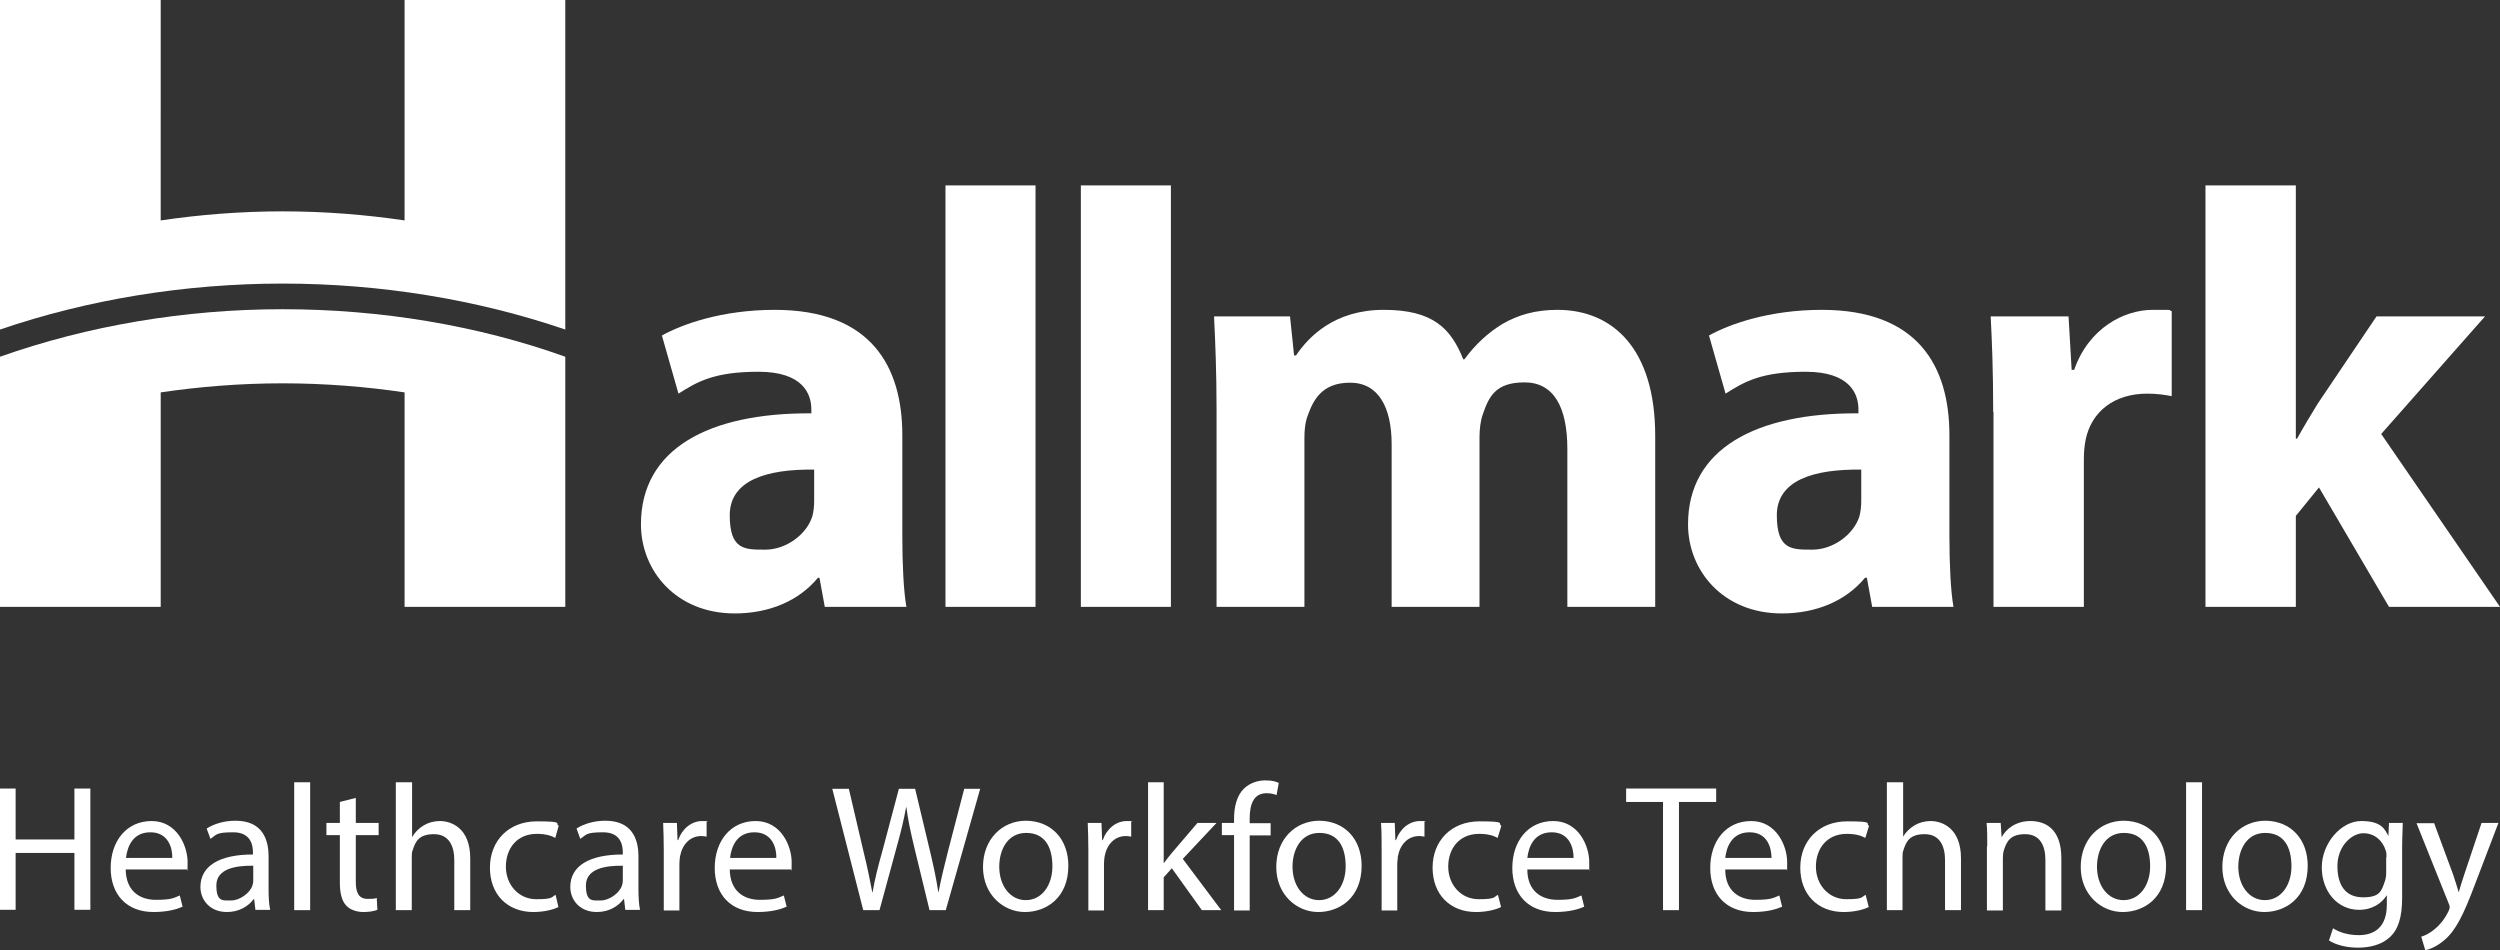
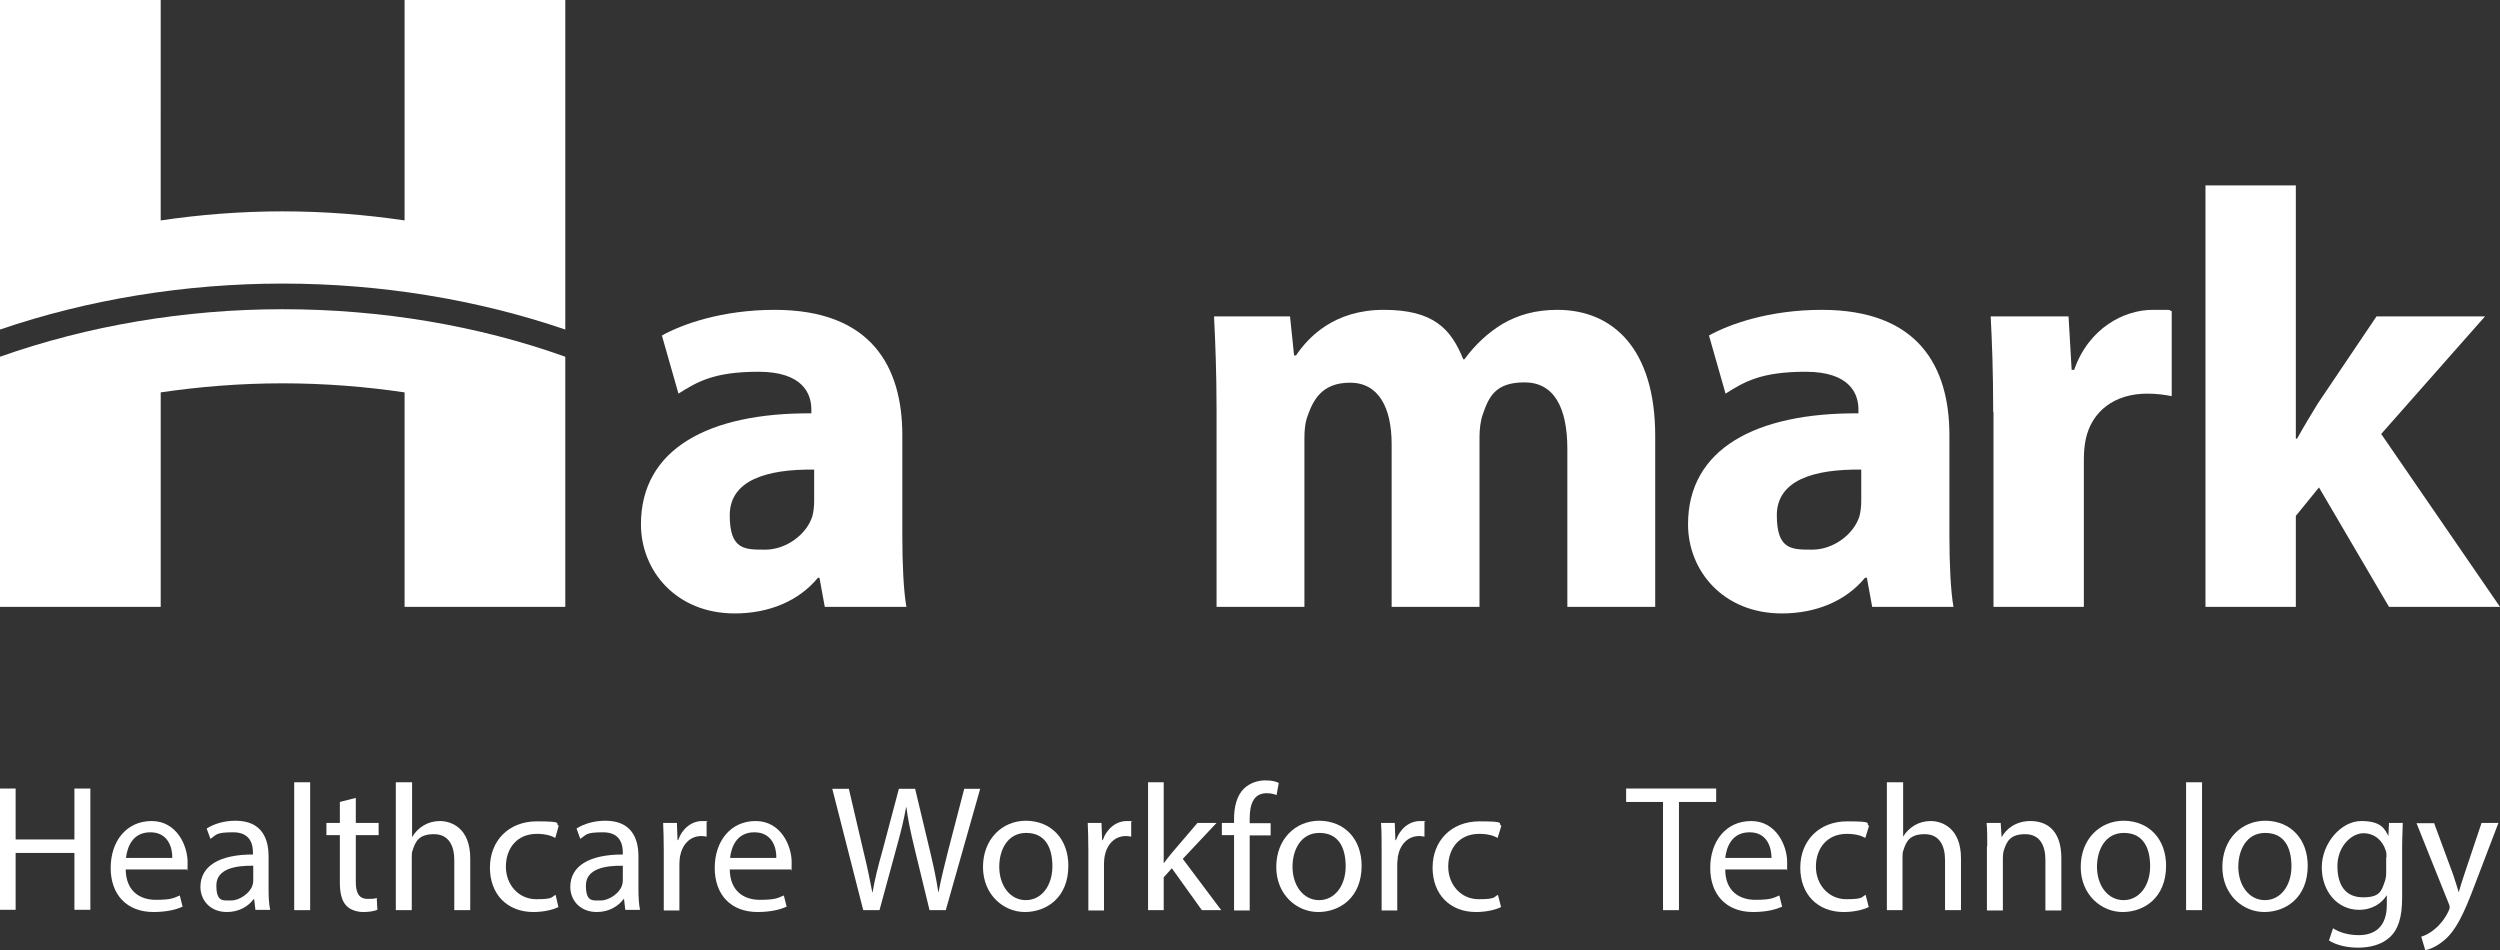
<svg xmlns="http://www.w3.org/2000/svg" id="Layer_1" version="1.1" viewBox="0 0 799.6 303.9">
  <rect x="0" y="0" width="799.6" height="303.9" fill="#333333" stroke="none" />
  <defs>
    <style>
      .st0 {
        fill: #fff;
      }
    </style>
  </defs>
  <g>
    <g>
      <path class="st0" d="M260.4,150.2c-15.2-.2-27,3.4-27,14.6s4.9,11,11.4,11,13.1-4.7,15-10.6c.4-1.5.6-3.2.6-4.9v-10.1h0ZM263.8,194.1l-1.7-9.3h-.5c-6.1,7.4-15.6,11.4-26.6,11.4-18.8,0-30-13.7-30-28.5,0-24.1,21.6-35.7,54.5-35.5v-1.3c0-4.9-2.7-12-16.9-12s-19.6,3.2-25.6,7l-5.3-18.6c6.5-3.6,19.2-8.2,36.1-8.2,30.9,0,40.8,18.2,40.8,40.1v32.3c0,8.9.4,17.5,1.3,22.6h-26.1Z" />
-       <polygon class="st0" points="302.4 59.3 331.2 59.3 331.2 194.1 302.4 194.1 302.4 59.3" />
-       <polygon class="st0" points="345.7 59.3 374.5 59.3 374.5 194.1 345.7 194.1 345.7 59.3" />
      <path class="st0" d="M389.1,130.8c0-11.6-.4-21.5-.8-29.6h24.3l1.3,12.5h.6c4-5.9,12.2-14.6,28.1-14.6s21.5,6.1,25.4,15.8h.4c3.4-4.7,7.6-8.5,12-11.2,5.1-3,10.8-4.6,17.7-4.6,17.8,0,31.3,12.5,31.3,40.3v54.7h-28.1v-50.5c0-13.5-4.4-21.3-13.7-21.3s-11.4,4.6-13.3,10.1c-.8,2.1-1.1,5.1-1.1,7.4v54.3h-28.1v-52c0-11.8-4.2-19.7-13.3-19.7s-11.8,5.7-13.5,10.4c-.9,2.3-1.1,4.9-1.1,7.2v54.1h-28.1v-63.3h0Z" />
      <path class="st0" d="M595.3,150.2c-15.2-.2-27,3.4-27,14.6s4.9,11,11.4,11,13.1-4.7,15-10.6c.4-1.5.6-3.2.6-4.9v-10.1h0ZM598.8,194.1l-1.7-9.3h-.6c-6.1,7.4-15.6,11.4-26.6,11.4-18.8,0-30-13.7-30-28.5,0-24.1,21.6-35.7,54.5-35.5v-1.3c0-4.9-2.7-12-16.9-12s-19.6,3.2-25.6,7l-5.3-18.6c6.5-3.6,19.2-8.2,36.1-8.2,30.9,0,40.8,18.2,40.8,40.1v32.3c0,8.9.4,17.5,1.3,22.6h-26Z" />
      <path class="st0" d="M637.5,131.8c0-13.7-.4-22.6-.8-30.6h24.9l1,17.1h.8c4.7-13.5,16.1-19.2,25.1-19.2s4,0,6.1.4v27.2c-2.1-.4-4.6-.8-7.8-.8-10.6,0-17.8,5.7-19.7,14.6-.4,1.9-.6,4.2-.6,6.5v47.1h-28.9v-62.3h0Z" />
      <path class="st0" d="M734.3,140.3h.4c2.1-3.8,4.4-7.6,6.6-11.2l18.8-27.9h34.7l-33.2,37.6,38,55.3h-35.5l-22.4-38.2-7.4,9.1v29.1h-28.9V59.3h28.9v81h0Z" />
    </g>
    <g>
      <path class="st0" d="M90.4,98.9c-31.4,0-62.4,5.3-90.4,15.2v80h51.4v-68.6c12.2-1.8,25.3-2.9,39-2.9s26.8,1.1,39,2.9v68.6h51.4v-80c-27.9-10-59-15.2-90.4-15.2h0Z" />
      <path class="st0" d="M90.4,90.7c31.3,0,62.3,5.1,90.4,14.7V0h-51.4v70.5c-12.2-1.8-25.3-2.9-39-2.9s-26.8,1.1-39,2.9V0H0v105.4c28.1-9.6,59.1-14.7,90.4-14.7h0Z" />
    </g>
  </g>
  <g>
    <path class="st0" d="M5,252.2v16.3h18.8v-16.3h5.1v38.8h-5.1v-18.2H5v18.2H0v-38.8h5Z" />
    <path class="st0" d="M40.2,278.1c.1,6.9,4.5,9.7,9.6,9.7s5.8-.6,7.7-1.4l.9,3.6c-1.8.8-4.8,1.7-9.3,1.7-8.6,0-13.7-5.6-13.7-14.1s5-15,13.1-15,11.5,8,11.5,13.1-.1,1.8-.2,2.4h-19.6ZM55.1,274.4c.1-3.2-1.3-8.2-7-8.2s-7.4,4.7-7.8,8.2h14.8Z" />
    <path class="st0" d="M81.7,291.1l-.4-3.5h-.2c-1.6,2.2-4.6,4.1-8.5,4.1-5.6,0-8.5-4-8.5-8,0-6.7,6-10.4,16.8-10.4v-.6c0-2.3-.6-6.5-6.3-6.5s-5.3.8-7.3,2.1l-1.2-3.3c2.3-1.5,5.6-2.5,9.2-2.5,8.5,0,10.6,5.8,10.6,11.4v10.4c0,2.4.1,4.8.5,6.7h-4.7ZM81,276.9c-5.5-.1-11.8.9-11.8,6.3s2.2,4.8,4.8,4.8,5.9-2.3,6.7-4.7c.2-.5.3-1.1.3-1.6v-4.8Z" />
    <path class="st0" d="M94.1,250.2h5.1v40.9h-5.1v-40.9Z" />
    <path class="st0" d="M113.8,255.2v8h7.3v3.9h-7.3v15c0,3.5,1,5.4,3.8,5.4s2.3-.2,2.9-.3l.2,3.8c-1,.4-2.5.7-4.5.7s-4.3-.7-5.5-2.1c-1.4-1.5-2-4-2-7.3v-15.2h-4.3v-3.9h4.3v-6.7l5.1-1.3Z" />
    <path class="st0" d="M126.7,250.2h5.1v17.4h.1c.8-1.4,2.1-2.7,3.6-3.6s3.3-1.4,5.2-1.4c3.7,0,9.7,2.3,9.7,11.9v16.6h-5.1v-16c0-4.5-1.7-8.3-6.5-8.3s-5.9,2.3-6.8,5.1c-.3.7-.3,1.4-.3,2.4v16.8h-5.1v-40.9h.1Z" />
    <path class="st0" d="M178.6,290.1c-1.3.7-4.3,1.6-8,1.6-8.4,0-13.9-5.7-13.9-14.2s5.9-14.8,15-14.8,5.6.7,7,1.4l-1.1,3.9c-1.2-.7-3.1-1.3-5.9-1.3-6.4,0-9.9,4.7-9.9,10.5s4.1,10.4,9.7,10.4,4.8-.7,6.2-1.4l.9,3.9Z" />
    <path class="st0" d="M200,291.1l-.4-3.5h-.2c-1.6,2.2-4.6,4.1-8.5,4.1-5.6,0-8.5-4-8.5-8,0-6.7,6-10.4,16.8-10.4v-.6c0-2.3-.6-6.5-6.3-6.5s-5.3.8-7.3,2.1l-1.2-3.3c2.3-1.5,5.6-2.5,9.2-2.5,8.5,0,10.6,5.8,10.6,11.4v10.4c0,2.4.1,4.8.5,6.7h-4.7ZM199.2,276.9c-5.5-.1-11.8.9-11.8,6.3s2.2,4.8,4.8,4.8,5.9-2.3,6.7-4.7c.2-.5.3-1.1.3-1.6v-4.8Z" />
    <path class="st0" d="M212.3,271.9c0-3.3-.1-6.1-.2-8.7h4.4l.2,5.5h.2c1.3-3.7,4.3-6.1,7.7-6.1s1,.1,1.4.2v4.8c-.5-.1-1-.2-1.7-.2-3.6,0-6.1,2.7-6.8,6.5-.1.7-.2,1.5-.2,2.4v14.9h-5v-19.3Z" />
    <path class="st0" d="M233.4,278.1c.1,6.9,4.5,9.7,9.6,9.7s5.8-.6,7.7-1.4l.9,3.6c-1.8.8-4.8,1.7-9.3,1.7-8.6,0-13.7-5.6-13.7-14.1s5-15,13.1-15,11.5,8,11.5,13.1-.1,1.8-.2,2.4h-19.6ZM248.3,274.4c.1-3.2-1.3-8.2-7-8.2s-7.4,4.7-7.8,8.2h14.8Z" />
    <path class="st0" d="M276.1,291.1l-9.9-38.8h5.3l4.6,19.7c1.2,4.8,2.2,9.7,2.9,13.4h.1c.6-3.9,1.8-8.5,3.2-13.5l5.2-19.6h5.2l4.7,19.7c1.1,4.6,2.1,9.2,2.7,13.3h.1c.8-4.3,1.9-8.6,3.1-13.4l5.1-19.6h5.1l-11,38.8h-5.2l-4.9-20.2c-1.2-5-2-8.8-2.5-12.7h-.1c-.7,3.9-1.6,7.7-3,12.7l-5.5,20.2h-5.2Z" />
    <path class="st0" d="M341.7,276.9c0,10.3-7.1,14.8-13.9,14.8s-13.4-5.5-13.4-14.4,6.1-14.8,13.8-14.8c8.1.1,13.5,5.9,13.5,14.4ZM319.6,277.2c0,6.1,3.5,10.7,8.5,10.7s8.5-4.6,8.5-10.8-2.4-10.7-8.4-10.7c-6,0-8.6,5.5-8.6,10.8Z" />
    <path class="st0" d="M348.1,271.9c0-3.3-.1-6.1-.2-8.7h4.4l.2,5.5h.2c1.3-3.7,4.3-6.1,7.7-6.1s1,.1,1.4.2v4.8c-.5-.1-1-.2-1.7-.2-3.6,0-6.1,2.7-6.8,6.5-.1.7-.2,1.5-.2,2.4v14.9h-5v-19.3Z" />
    <path class="st0" d="M372.2,276h.1c.7-1,1.7-2.2,2.5-3.2l8.2-9.6h6.1l-10.8,11.5,12.3,16.4h-6.2l-9.6-13.4-2.6,2.9v10.5h-5v-40.9h5v25.8Z" />
    <path class="st0" d="M394.7,291.1v-24h-3.9v-3.9h3.9v-1.3c0-3.9.9-7.5,3.2-9.7,1.9-1.8,4.4-2.6,6.8-2.6s3.3.4,4.3.8l-.7,3.9c-.7-.3-1.8-.6-3.2-.6-4.3,0-5.4,3.8-5.4,8.1v1.5h6.7v3.9h-6.7v24h-5Z" />
    <path class="st0" d="M435.5,276.9c0,10.3-7.1,14.8-13.9,14.8s-13.4-5.5-13.4-14.4,6.1-14.8,13.8-14.8c8.1.1,13.5,5.9,13.5,14.4ZM413.4,277.2c0,6.1,3.5,10.7,8.5,10.7s8.5-4.6,8.5-10.8-2.4-10.7-8.4-10.7c-6,0-8.6,5.5-8.6,10.8Z" />
    <path class="st0" d="M441.9,271.9c0-3.3,0-6.1-.2-8.7h4.4l.2,5.5h.2c1.3-3.7,4.3-6.1,7.7-6.1s1,.1,1.4.2v4.8c-.5-.1-1-.2-1.7-.2-3.6,0-6.1,2.7-6.8,6.5,0,.7-.2,1.5-.2,2.4v14.9h-5v-19.3h0Z" />
    <path class="st0" d="M480.1,290.1c-1.3.7-4.3,1.6-8,1.6-8.4,0-13.9-5.7-13.9-14.2s5.9-14.8,15-14.8,5.6.7,7,1.4l-1.2,3.9c-1.2-.7-3.1-1.3-5.9-1.3-6.4,0-9.9,4.7-9.9,10.5s4.1,10.4,9.7,10.4,4.8-.7,6.2-1.4l1,3.9Z" />
-     <path class="st0" d="M488.5,278.1c0,6.9,4.5,9.7,9.6,9.7s5.8-.6,7.7-1.4l.9,3.6c-1.8.8-4.8,1.7-9.3,1.7-8.6,0-13.7-5.6-13.7-14.1s5-15,13.1-15,11.5,8,11.5,13.1,0,1.8-.2,2.4h-19.6ZM503.3,274.4c0-3.2-1.3-8.2-7-8.2s-7.4,4.7-7.8,8.2h14.8Z" />
    <path class="st0" d="M531.9,256.5h-11.8v-4.3h28.8v4.3h-11.9v34.6h-5.1v-34.6Z" />
    <path class="st0" d="M551.8,278.1c0,6.9,4.5,9.7,9.6,9.7s5.8-.6,7.7-1.4l.9,3.6c-1.8.8-4.8,1.7-9.3,1.7-8.6,0-13.7-5.6-13.7-14.1s5-15,13.1-15,11.5,8,11.5,13.1,0,1.8-.2,2.4h-19.6ZM566.6,274.4c0-3.2-1.3-8.2-7-8.2s-7.4,4.7-7.8,8.2h14.8Z" />
    <path class="st0" d="M597.7,290.1c-1.3.7-4.3,1.6-8,1.6-8.4,0-13.9-5.7-13.9-14.2s5.9-14.8,15-14.8,5.6.7,7,1.4l-1.2,3.9c-1.2-.7-3.1-1.3-5.9-1.3-6.4,0-9.9,4.7-9.9,10.5s4.1,10.4,9.7,10.4,4.8-.7,6.2-1.4l1,3.9Z" />
    <path class="st0" d="M603.6,250.2h5.1v17.4h0c.8-1.4,2.1-2.7,3.6-3.6s3.3-1.4,5.2-1.4c3.7,0,9.7,2.3,9.7,11.9v16.6h-5.1v-16c0-4.5-1.7-8.3-6.5-8.3s-5.9,2.3-6.8,5.1c-.3.7-.3,1.4-.3,2.4v16.8h-5v-40.9Z" />
    <path class="st0" d="M635.6,270.7c0-2.9,0-5.2-.2-7.5h4.5l.3,4.6h0c1.4-2.7,4.6-5.2,9.2-5.2s9.9,2.3,9.9,11.9v16.7h-5.1v-16.2c0-4.5-1.7-8.2-6.5-8.2s-5.9,2.4-6.8,5.2c-.2.6-.3,1.5-.3,2.4v16.8h-5.1v-20.5Z" />
    <path class="st0" d="M692.8,276.9c0,10.3-7.1,14.8-13.9,14.8s-13.4-5.5-13.4-14.4,6.1-14.8,13.8-14.8c8.1.1,13.5,5.9,13.5,14.4ZM670.7,277.2c0,6.1,3.5,10.7,8.5,10.7s8.5-4.6,8.5-10.8-2.4-10.7-8.4-10.7c-6,0-8.6,5.5-8.6,10.8Z" />
    <path class="st0" d="M699.2,250.2h5.1v40.9h-5.1v-40.9Z" />
    <path class="st0" d="M738.1,276.9c0,10.3-7.1,14.8-13.9,14.8s-13.4-5.5-13.4-14.4,6.1-14.8,13.8-14.8c8.1.1,13.5,5.9,13.5,14.4ZM715.9,277.2c0,6.1,3.5,10.7,8.5,10.7s8.5-4.6,8.5-10.8-2.4-10.7-8.4-10.7c-6,0-8.6,5.5-8.6,10.8Z" />
    <path class="st0" d="M768.5,263.2c0,2-.2,4.3-.2,7.7v16.2c0,6.4-1.3,10.3-4,12.7-2.7,2.5-6.6,3.3-10.1,3.3s-7-.8-9.3-2.3l1.3-3.9c1.8,1.2,4.7,2.2,8.2,2.2,5.2,0,9-2.7,9-9.7v-3.1h0c-1.6,2.6-4.6,4.7-8.9,4.7-6.9,0-11.9-5.9-11.9-13.6s6.2-14.8,12.6-14.8,7.5,2.5,8.7,4.8h0l.2-4.2h4.4ZM763.3,274.2c0-.9,0-1.6-.3-2.3-.9-2.9-3.4-5.4-7.1-5.4s-8.3,4.1-8.3,10.5,2.8,10,8.2,10,5.9-2,7-5.2c.3-.9.4-1.8.4-2.7v-4.9h0Z" />
    <path class="st0" d="M778.5,263.2l6.1,16.5c.6,1.8,1.3,4,1.8,5.7h0c.5-1.7,1.1-3.8,1.8-5.8l5.5-16.4h5.4l-7.6,19.9c-3.6,9.6-6.1,14.5-9.6,17.5-2.5,2.2-5,3.1-6.2,3.3l-1.3-4.3c1.3-.4,2.9-1.2,4.4-2.5,1.4-1.1,3.1-3.1,4.3-5.6.2-.5.4-.9.4-1.2s0-.7-.3-1.3l-10.3-25.7h5.5Z" />
  </g>
</svg>